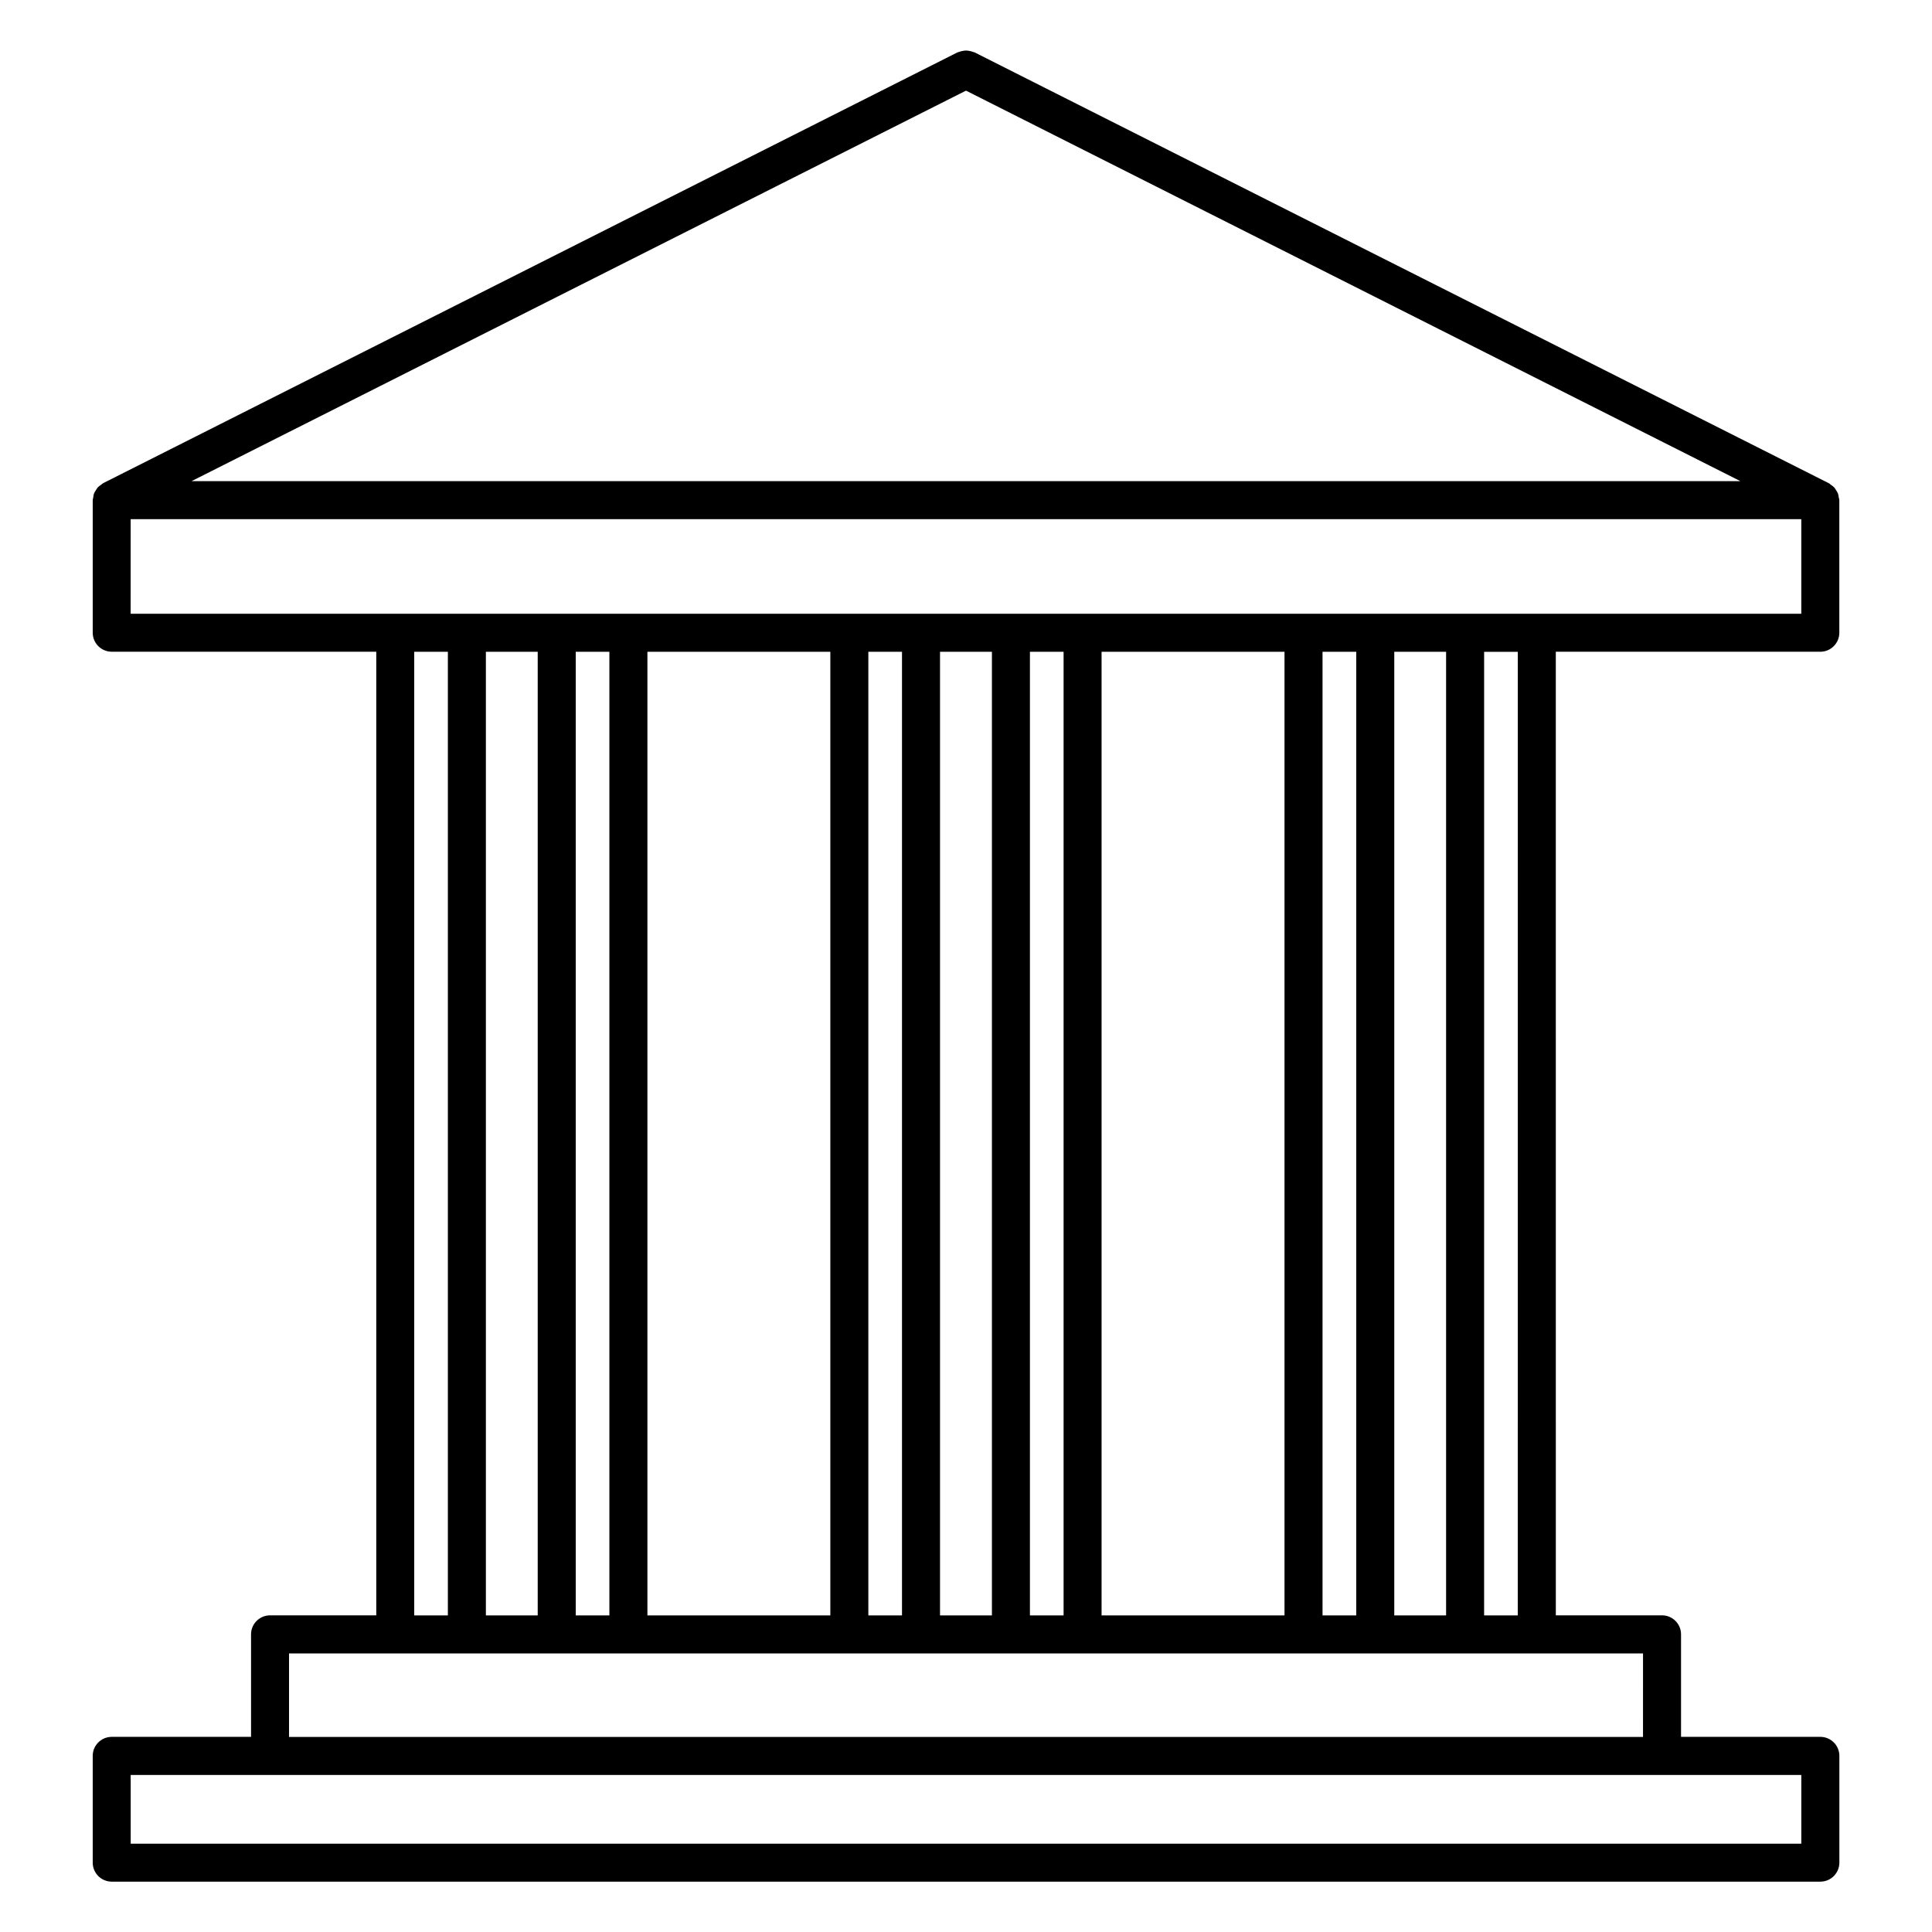
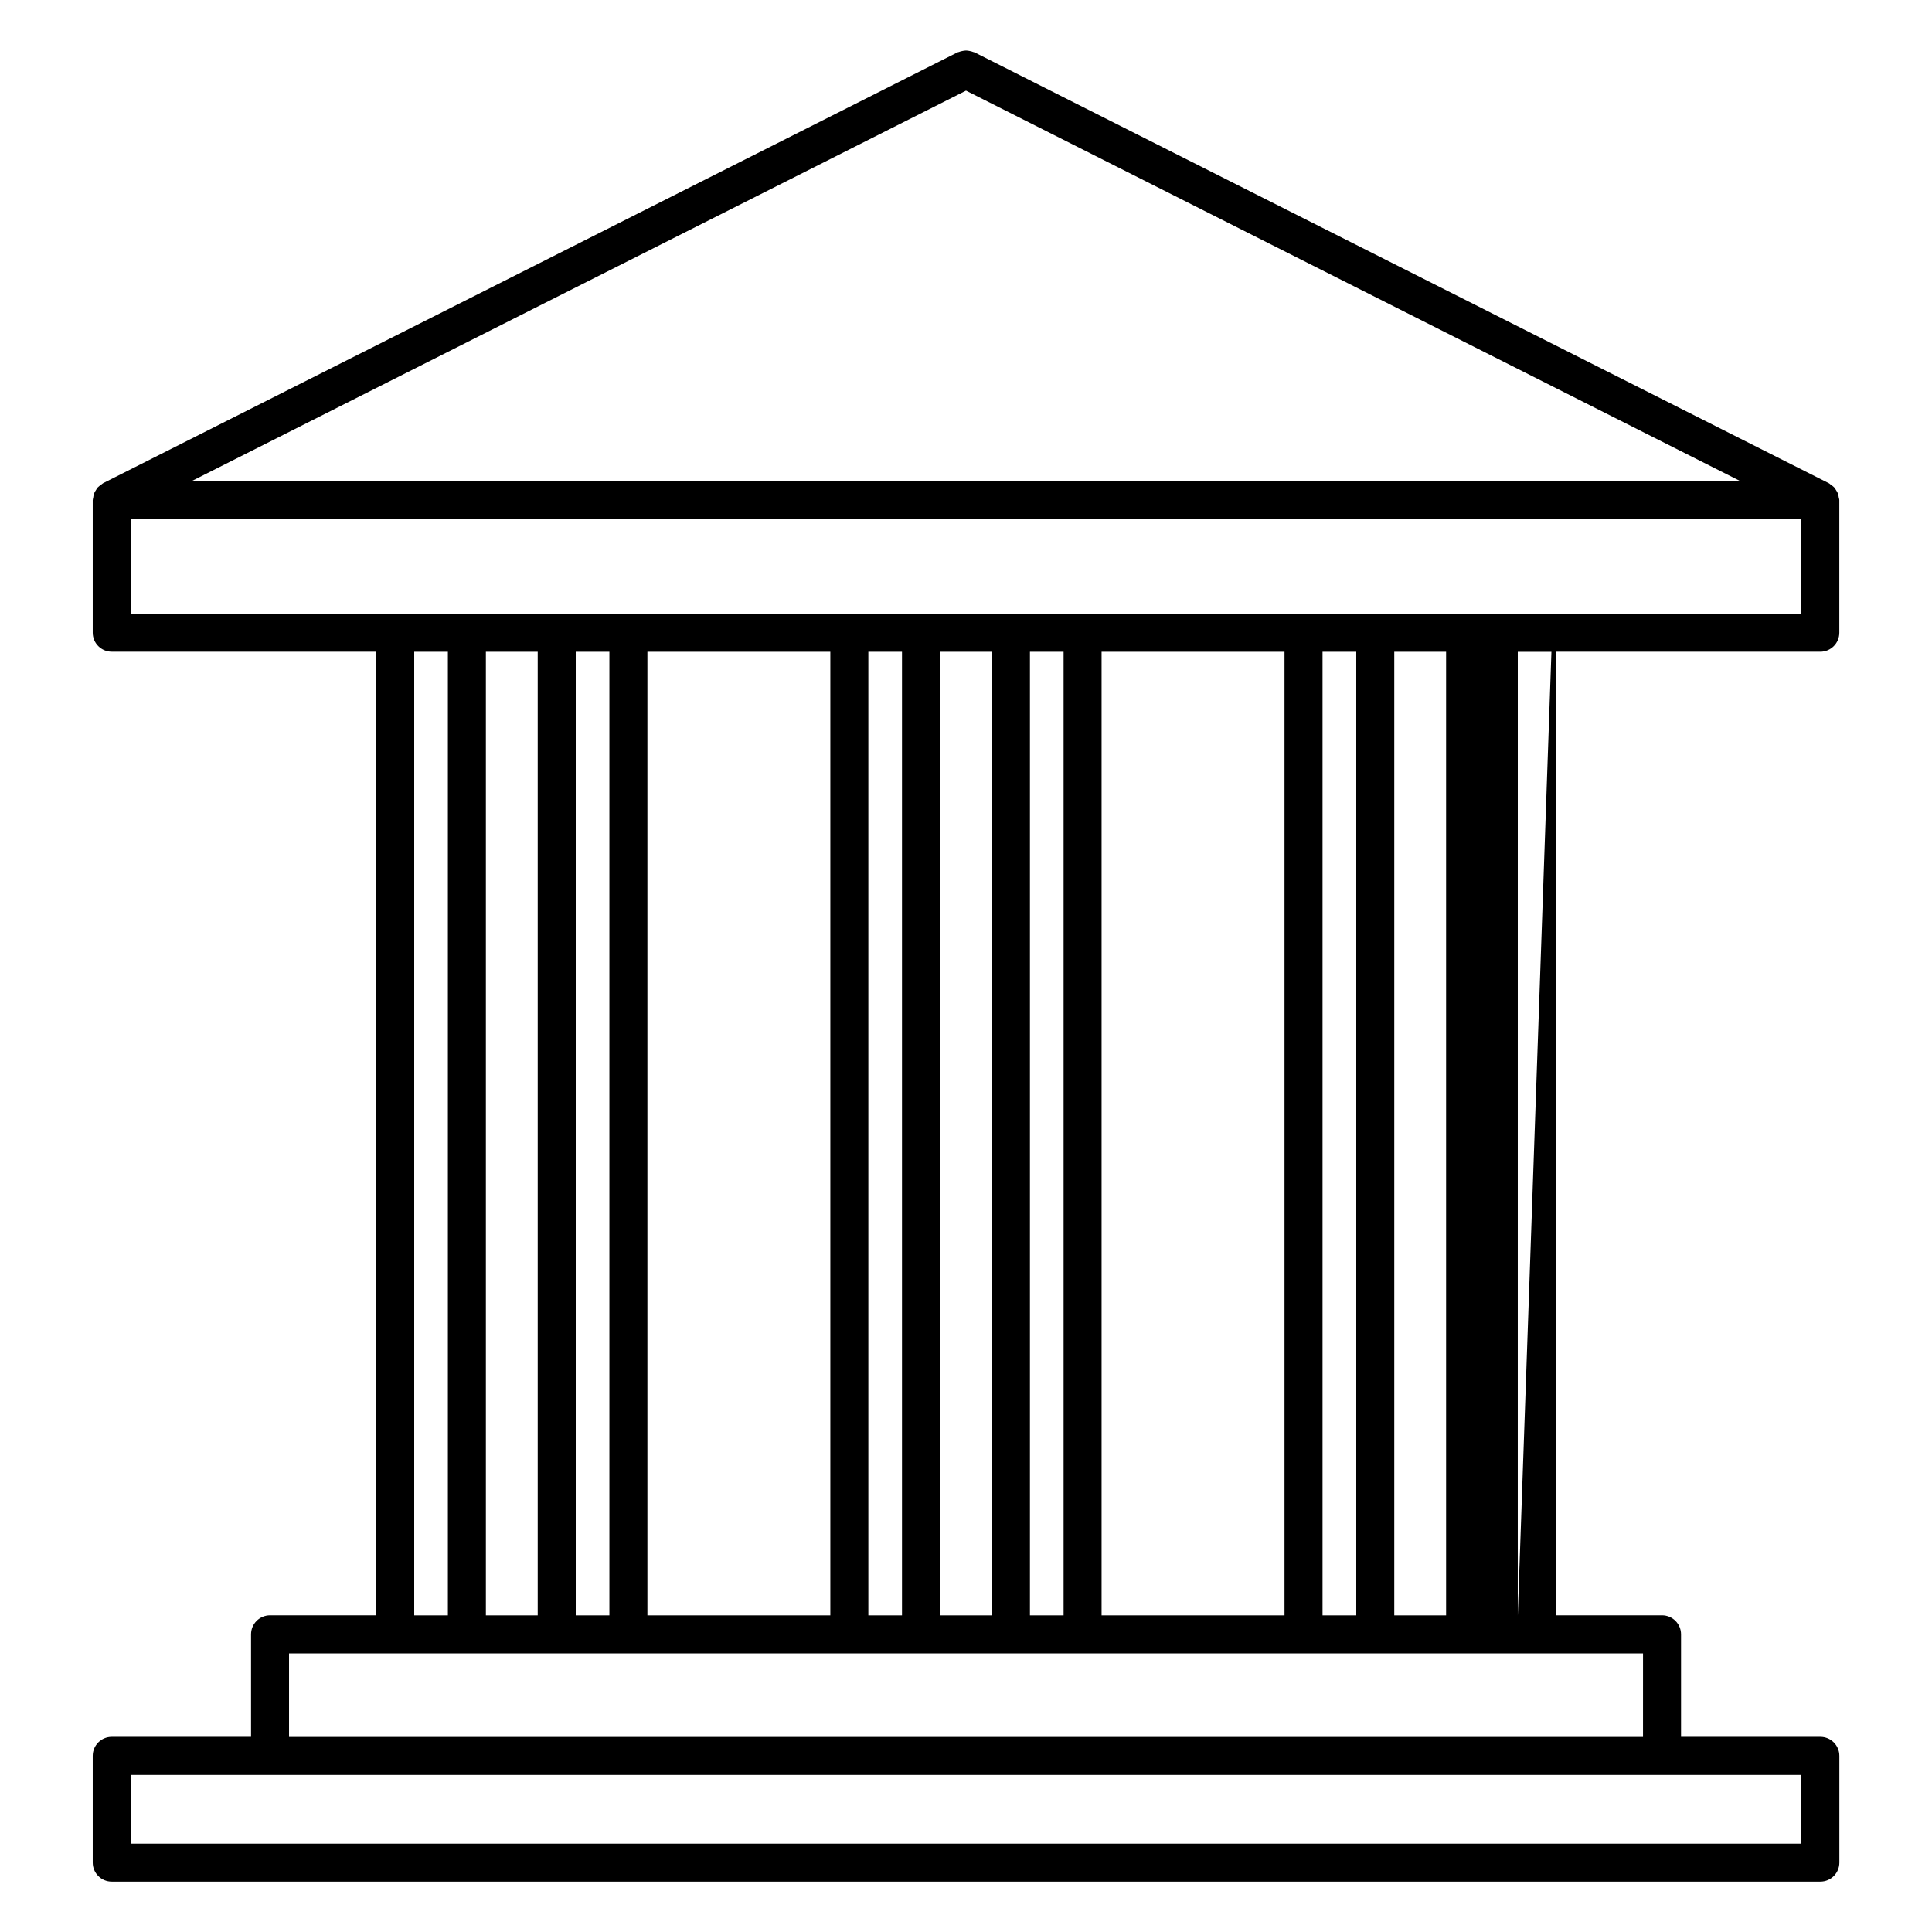
<svg xmlns="http://www.w3.org/2000/svg" fill="#000000" width="800px" height="800px" version="1.1" viewBox="144 144 512 512">
-   <path d="m626.4 316.72c2.781 0 5.039-2.258 5.039-5.039v-35.137c0-0.262-0.109-0.484-0.152-0.734-0.051-0.344-0.09-0.684-0.211-1.02-0.121-0.312-0.301-0.562-0.473-0.848-0.172-0.273-0.312-0.543-0.535-0.785-0.242-0.262-0.543-0.453-0.836-0.656-0.211-0.141-0.344-0.332-0.574-0.441l-226.38-114.18c-0.109-0.051-0.223-0.039-0.332-0.09-0.332-0.141-0.676-0.223-1.039-0.293-0.301-0.051-0.594-0.109-0.898-0.109-0.301 0-0.594 0.059-0.898 0.109-0.363 0.07-0.707 0.152-1.047 0.293-0.102 0.039-0.211 0.031-0.324 0.09l-226.41 114.17c-0.211 0.109-0.352 0.293-0.543 0.422-0.301 0.211-0.613 0.414-0.867 0.684-0.211 0.23-0.352 0.504-0.523 0.777-0.172 0.281-0.363 0.535-0.473 0.848-0.133 0.332-0.16 0.684-0.211 1.039-0.031 0.242-0.141 0.465-0.141 0.715v35.137c0 2.781 2.258 5.039 5.039 5.039h70.102v255.37h-28.145c-2.781 0-5.039 2.258-5.039 5.039v27.164h-36.918c-2.781 0-5.039 2.258-5.039 5.039v28.293c0 2.781 2.258 5.039 5.039 5.039h452.8c2.781 0 5.039-2.258 5.039-5.039v-28.293c0-2.781-2.258-5.039-5.039-5.039h-36.918v-27.164c0-2.781-2.258-5.039-5.039-5.039h-28.145l-0.004-255.36zm-226.4-148.7 205.22 103.49h-410.46zm-221.37 113.57h442.73v25.059h-442.74l0.004-25.059zm348.6 290.51h-13.734v-255.37h13.734zm-32.746 0v-255.37h8.938v255.37zm-58.555 0v-255.37h48.477v255.37zm-61.809 0v-255.37h8.918v255.37zm-58.551 0v-255.37h48.477v255.37zm-42.805-255.37h13.734v255.37h-13.734zm23.812 0h8.918v255.37h-8.918zm96.539 0h13.754v255.37h-13.754zm23.828 0h8.918v255.37h-8.918zm-163.17 0h8.918v255.37h-8.918zm367.59 315.87h-442.73v-18.219h442.73zm-41.957-28.293h-358.81v-22.129h358.82l-0.004 22.129zm-33.184-32.203h-8.918l0.004-255.37h8.918z" />
+   <path d="m626.4 316.72c2.781 0 5.039-2.258 5.039-5.039v-35.137c0-0.262-0.109-0.484-0.152-0.734-0.051-0.344-0.09-0.684-0.211-1.02-0.121-0.312-0.301-0.562-0.473-0.848-0.172-0.273-0.312-0.543-0.535-0.785-0.242-0.262-0.543-0.453-0.836-0.656-0.211-0.141-0.344-0.332-0.574-0.441l-226.38-114.18c-0.109-0.051-0.223-0.039-0.332-0.09-0.332-0.141-0.676-0.223-1.039-0.293-0.301-0.051-0.594-0.109-0.898-0.109-0.301 0-0.594 0.059-0.898 0.109-0.363 0.07-0.707 0.152-1.047 0.293-0.102 0.039-0.211 0.031-0.324 0.09l-226.41 114.17c-0.211 0.109-0.352 0.293-0.543 0.422-0.301 0.211-0.613 0.414-0.867 0.684-0.211 0.23-0.352 0.504-0.523 0.777-0.172 0.281-0.363 0.535-0.473 0.848-0.133 0.332-0.16 0.684-0.211 1.039-0.031 0.242-0.141 0.465-0.141 0.715v35.137c0 2.781 2.258 5.039 5.039 5.039h70.102v255.37h-28.145c-2.781 0-5.039 2.258-5.039 5.039v27.164h-36.918c-2.781 0-5.039 2.258-5.039 5.039v28.293c0 2.781 2.258 5.039 5.039 5.039h452.8c2.781 0 5.039-2.258 5.039-5.039v-28.293c0-2.781-2.258-5.039-5.039-5.039h-36.918v-27.164c0-2.781-2.258-5.039-5.039-5.039h-28.145l-0.004-255.36zm-226.4-148.7 205.22 103.49h-410.46zm-221.37 113.57h442.73v25.059h-442.74l0.004-25.059zm348.6 290.51h-13.734v-255.37h13.734zm-32.746 0v-255.37h8.938v255.37zm-58.555 0v-255.37h48.477v255.37zm-61.809 0v-255.37h8.918v255.37zm-58.551 0v-255.37h48.477v255.37zm-42.805-255.37h13.734v255.37h-13.734zm23.812 0h8.918v255.37h-8.918zm96.539 0h13.754v255.37h-13.754zm23.828 0h8.918v255.37h-8.918zm-163.17 0h8.918v255.37h-8.918zm367.59 315.87h-442.73v-18.219h442.73zm-41.957-28.293h-358.81v-22.129h358.82l-0.004 22.129zm-33.184-32.203l0.004-255.37h8.918z" />
</svg>